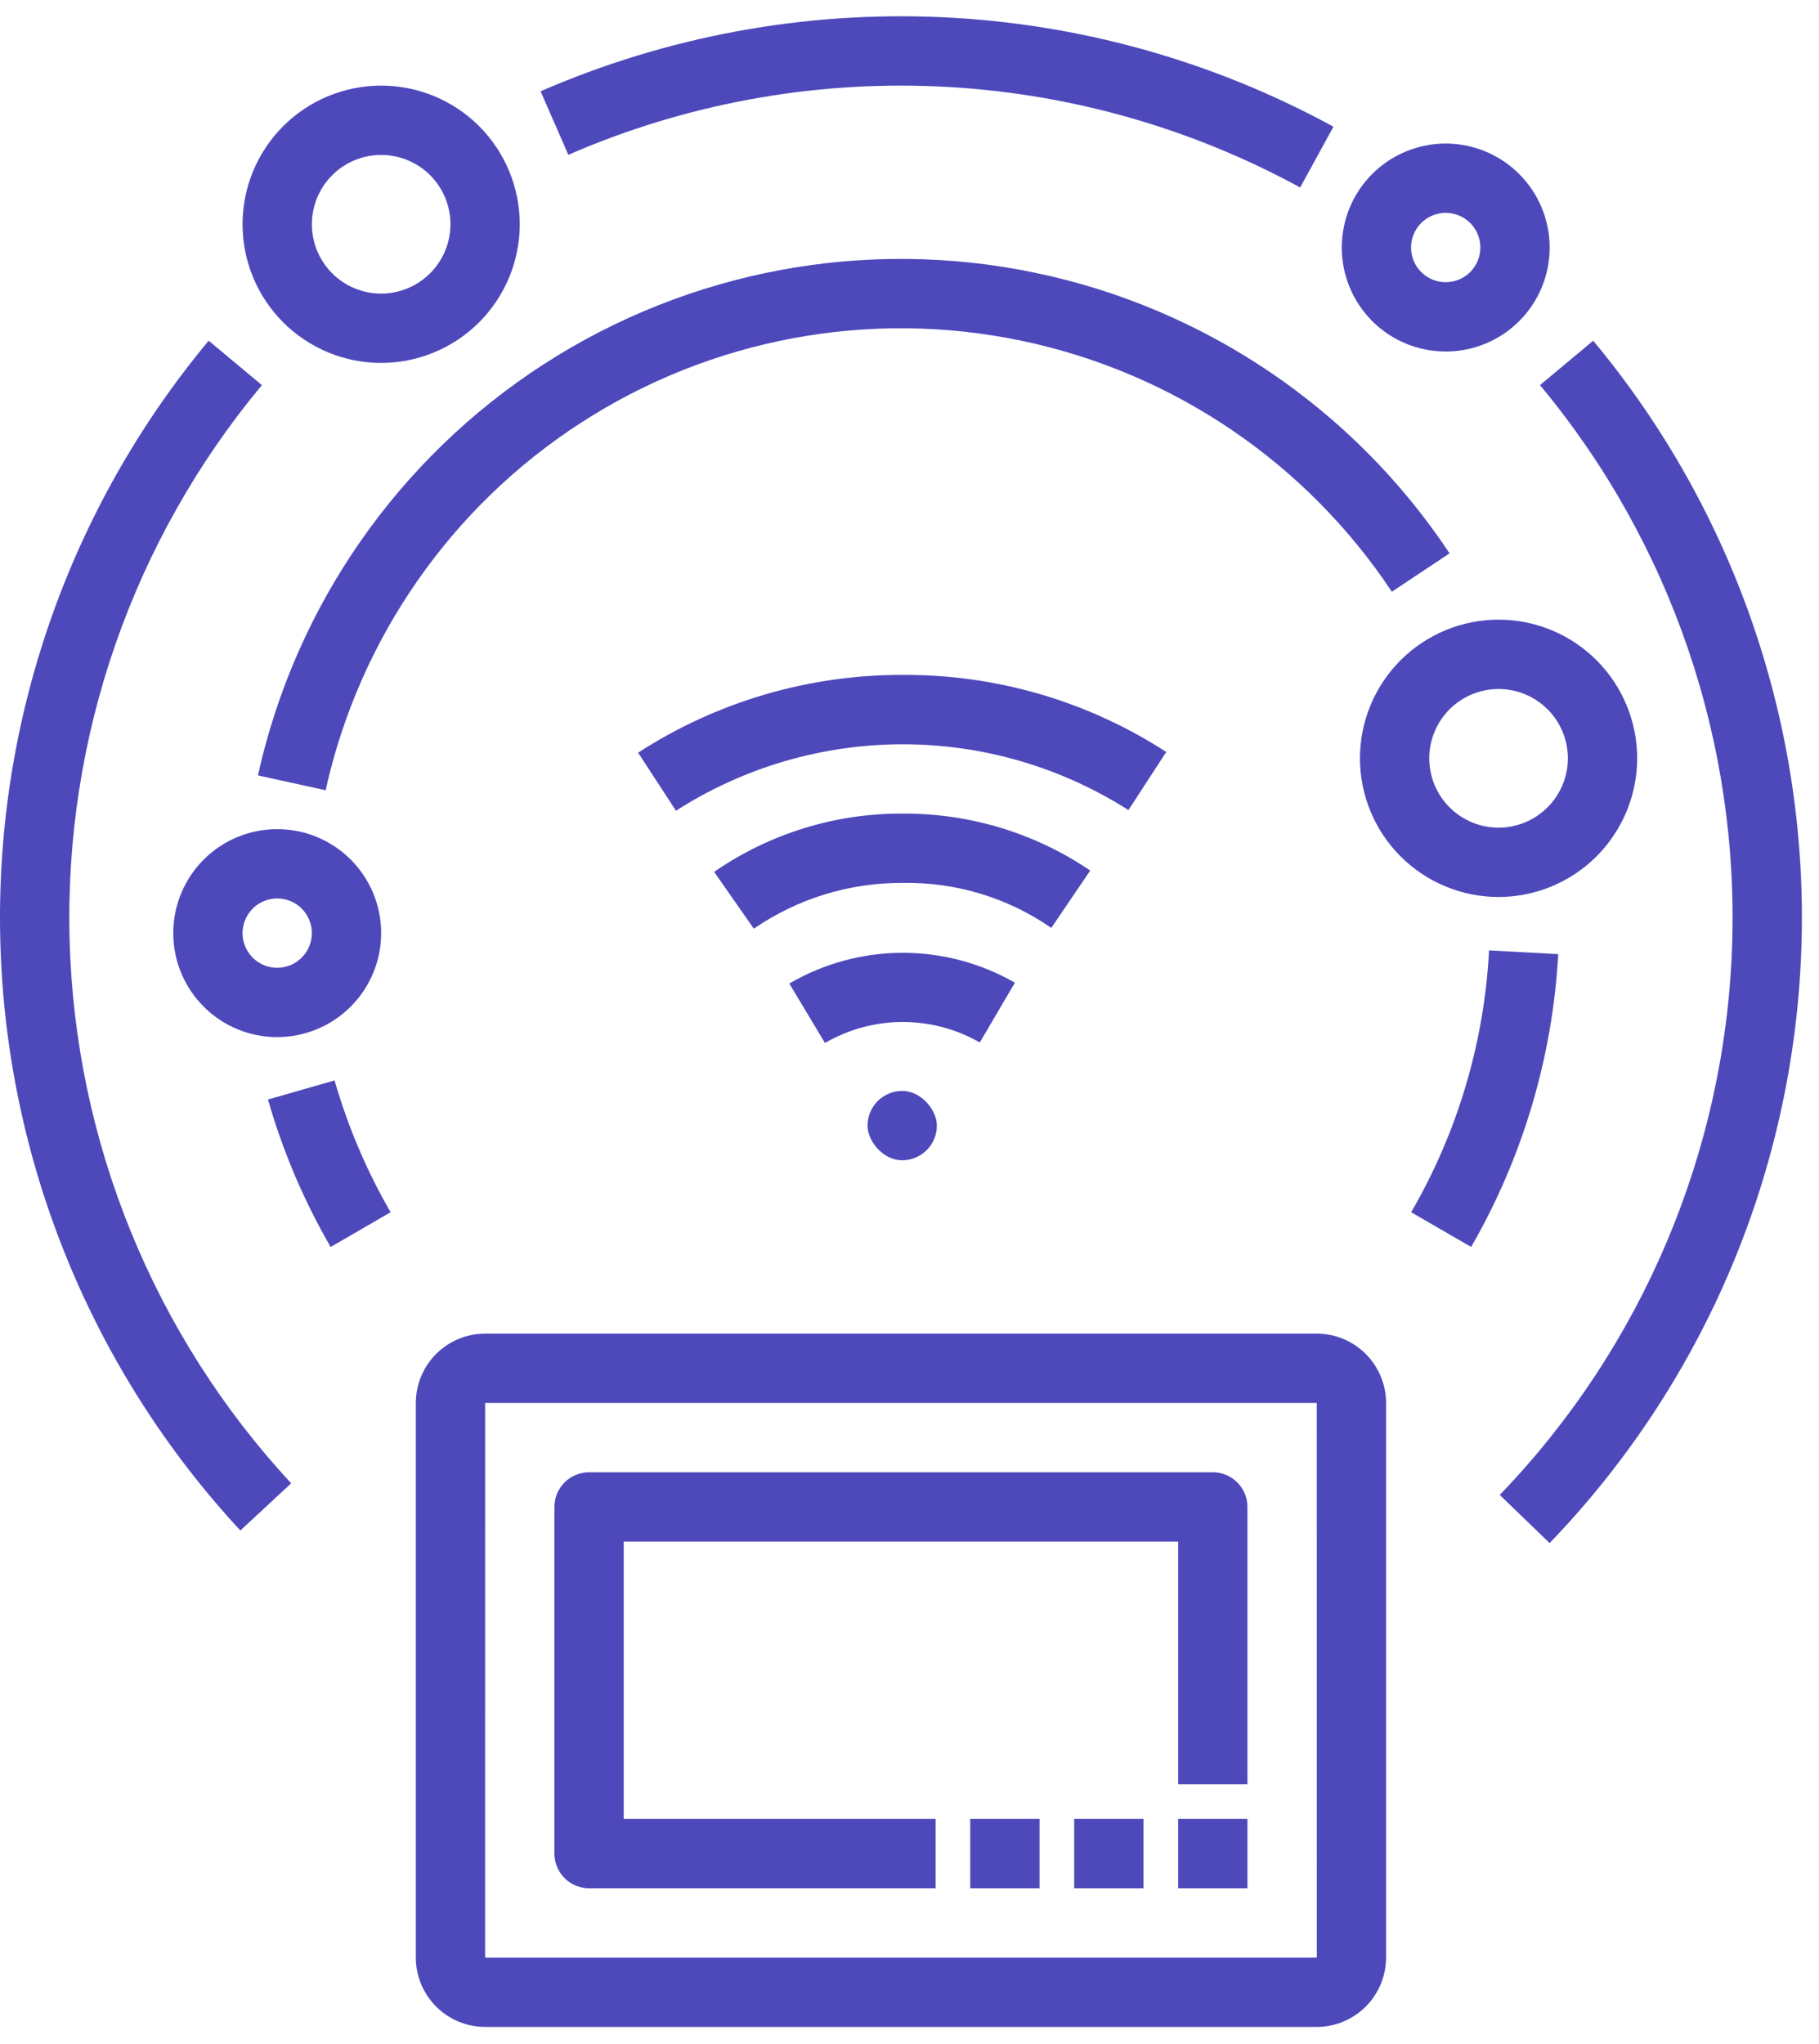
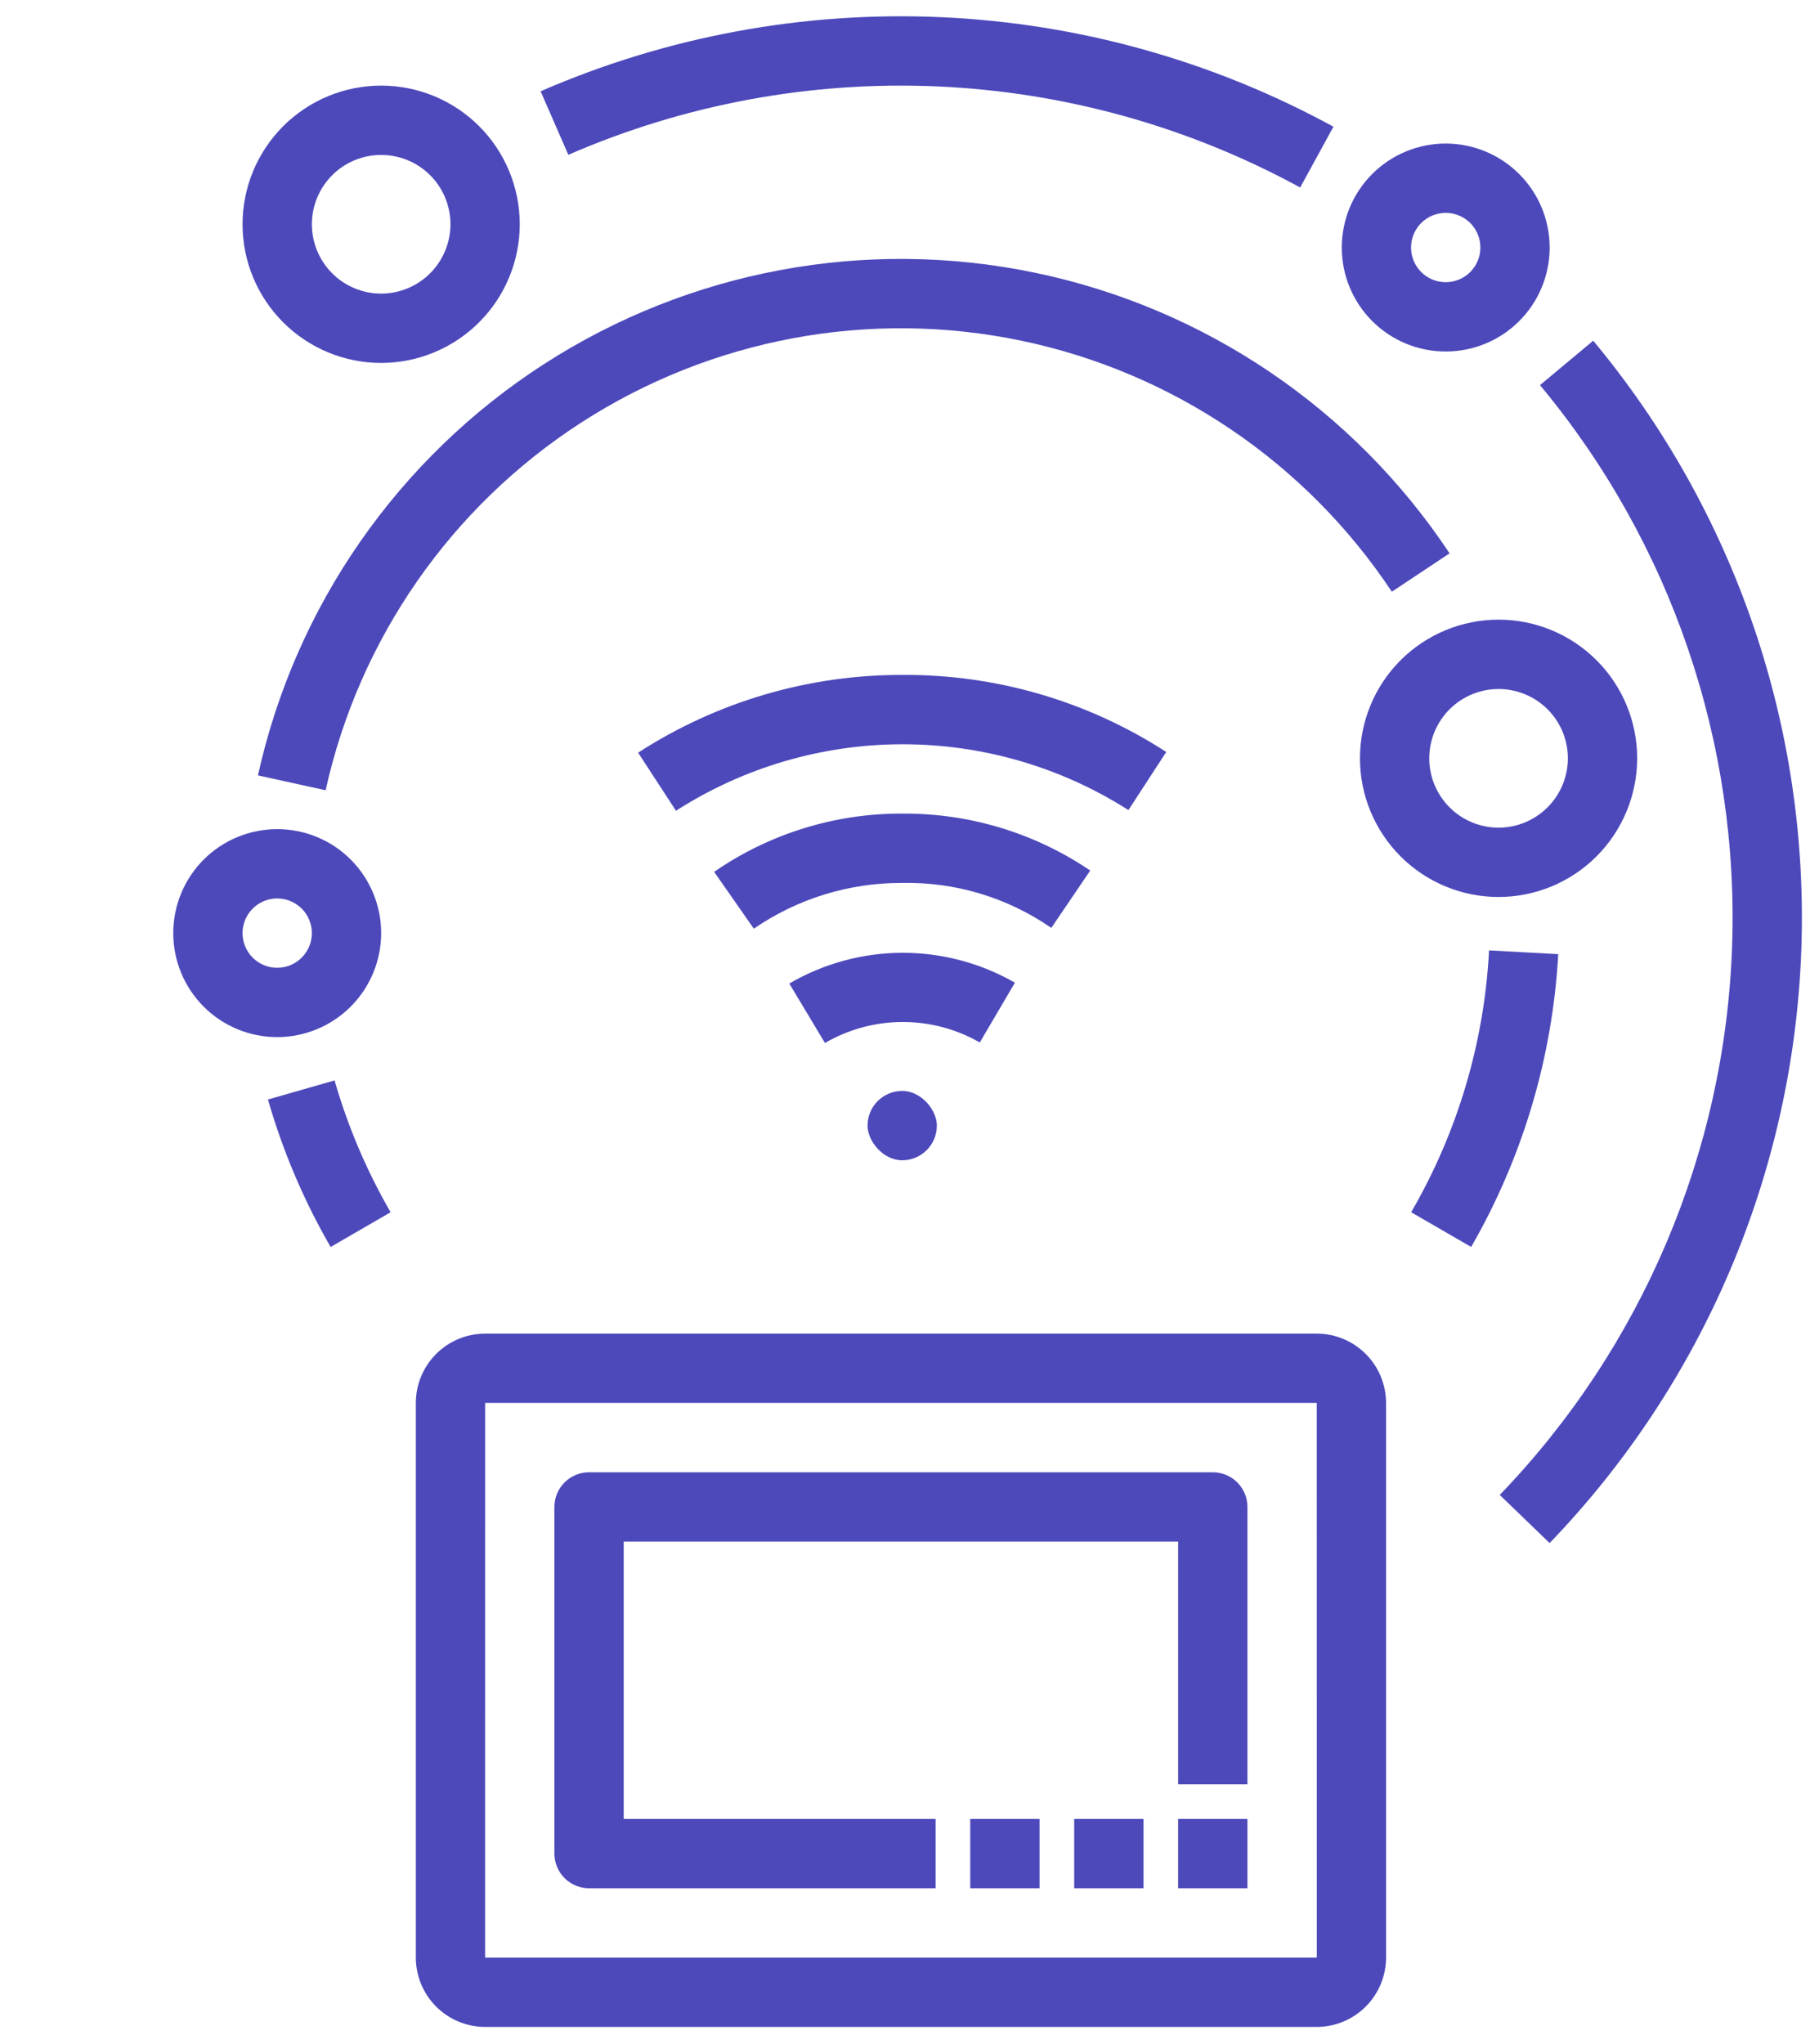
<svg xmlns="http://www.w3.org/2000/svg" width="73" height="82" viewBox="0 0 73 82" fill="none">
  <path d="M43.753 34.921C41.545 33.424 38.935 32.628 36.266 32.637H36.192C33.502 32.629 30.874 33.445 28.66 34.974L30.252 37.253V37.253C32.004 36.049 34.081 35.409 36.207 35.418C38.342 35.375 40.436 36.007 42.191 37.222L43.753 34.921Z" fill="#4D49BB" />
  <path d="M46.804 30.165C43.664 28.131 39.998 27.057 36.256 27.074H36.18H36.181C32.43 27.071 28.758 28.155 25.609 30.193L27.128 32.523V32.523C29.837 30.786 32.985 29.861 36.203 29.856C39.421 29.851 42.573 30.767 45.286 32.496L46.804 30.165Z" fill="#4D49BB" />
  <path d="M40.73 39.42C39.352 38.629 37.788 38.215 36.198 38.221C34.608 38.227 33.049 38.652 31.676 39.454L33.107 41.838V41.839C35.026 40.723 37.394 40.715 39.321 41.818L40.73 39.42Z" fill="#4D49BB" />
  <path d="M36.207 43.762C36.975 43.762 37.598 44.53 37.598 45.153C37.598 45.921 36.975 46.544 36.207 46.544C35.439 46.544 34.816 45.776 34.816 45.153C34.816 44.385 35.439 43.762 36.207 43.762Z" fill="#4D49BB" />
  <path d="M52.844 81.309C53.581 81.308 54.288 81.015 54.809 80.493C55.331 79.972 55.624 79.265 55.625 78.528V56.278C55.624 55.54 55.331 54.834 54.809 54.312C54.288 53.791 53.581 53.498 52.844 53.497H19.469C18.731 53.498 18.025 53.791 17.503 54.312C16.982 54.834 16.689 55.54 16.688 56.278V78.528C16.689 79.265 16.982 79.972 17.503 80.493C18.025 81.015 18.731 81.308 19.469 81.309H52.844ZM19.469 56.278H52.844L52.846 78.528H19.468L19.469 56.278Z" fill="#4D49BB" />
  <path d="M48.672 59.059H23.641C23.272 59.059 22.918 59.206 22.657 59.466C22.396 59.727 22.25 60.081 22.25 60.45V74.356C22.25 74.725 22.396 75.079 22.657 75.339C22.918 75.6 23.272 75.747 23.641 75.747H37.547V72.965H25.031V61.84H47.281V71.575H50.062V60.45C50.062 60.081 49.916 59.727 49.655 59.466C49.395 59.206 49.041 59.059 48.672 59.059Z" fill="#4D49BB" />
  <path d="M47.281 72.965H50.062V75.747H47.281V72.965Z" fill="#4D49BB" />
-   <path d="M43.109 72.965H45.891V75.747H43.109V72.965Z" fill="#4D49BB" />
+   <path d="M43.109 72.965H45.891V75.747H43.109V72.965" fill="#4D49BB" />
  <path d="M38.938 72.965H41.719V75.747H38.938V72.965Z" fill="#4D49BB" />
  <path d="M56.633 48.628L59.04 50.021C61.108 46.434 62.306 42.411 62.535 38.276L59.759 38.124C59.566 41.823 58.494 45.424 56.633 48.628V48.628Z" fill="#4D49BB" />
  <path d="M55.857 23.737L58.174 22.197V22.197C54.329 16.404 48.355 12.361 41.548 10.943C34.742 9.523 27.651 10.845 21.811 14.618C15.972 18.392 11.854 24.315 10.352 31.104L13.068 31.701C14.413 25.628 18.097 20.328 23.323 16.953C28.548 13.577 34.893 12.396 40.983 13.666C47.072 14.936 52.417 18.555 55.857 23.737V23.737Z" fill="#4D49BB" />
  <path d="M15.676 48.628C14.713 46.963 13.958 45.188 13.427 43.34L10.754 44.106V44.106C11.347 46.174 12.192 48.16 13.269 50.022L15.676 48.628Z" fill="#4D49BB" />
  <path d="M63.938 13.667L61.803 15.449C67.064 21.766 69.808 29.802 69.51 38.017C69.212 46.232 65.892 54.048 60.188 59.968L62.189 61.899C68.37 55.486 71.967 47.018 72.29 38.118C72.613 29.218 69.639 20.511 63.938 13.667V13.667Z" fill="#4D49BB" />
  <path d="M52.178 7.521L53.514 5.082L53.514 5.083C48.669 2.437 43.283 0.935 37.769 0.689C32.255 0.443 26.757 1.46 21.695 3.662L22.809 6.21C27.481 4.178 32.555 3.24 37.645 3.468C42.735 3.695 47.706 5.082 52.178 7.521L52.178 7.521Z" fill="#4D49BB" />
-   <path d="M11.685 59.502C6.171 53.556 3.009 45.805 2.793 37.697C2.577 29.59 5.319 21.682 10.51 15.449L8.375 13.667C2.751 20.418 -0.221 28.987 0.013 37.77C0.246 46.554 3.671 54.952 9.646 61.395L11.685 59.502Z" fill="#4D49BB" />
  <path d="M65.703 30.42C65.703 28.944 65.117 27.529 64.073 26.486C63.031 25.444 61.616 24.857 60.141 24.857C58.665 24.857 57.25 25.444 56.207 26.486C55.164 27.529 54.578 28.944 54.578 30.42C54.578 31.895 55.164 33.31 56.207 34.353C57.25 35.396 58.665 35.982 60.141 35.982C61.615 35.981 63.029 35.395 64.072 34.352C65.115 33.309 65.701 31.894 65.703 30.42ZM60.141 33.201C59.403 33.201 58.695 32.908 58.174 32.387C57.652 31.865 57.359 31.157 57.359 30.42C57.359 29.682 57.652 28.975 58.174 28.453C58.695 27.932 59.403 27.639 60.141 27.639C60.878 27.639 61.585 27.932 62.107 28.453C62.629 28.975 62.922 29.682 62.922 30.42C62.921 31.157 62.628 31.864 62.106 32.385C61.585 32.907 60.877 33.2 60.141 33.201L60.141 33.201Z" fill="#4D49BB" />
  <path d="M20.859 8.997C20.859 7.522 20.273 6.107 19.23 5.063C18.187 4.02 16.772 3.434 15.297 3.434C13.822 3.434 12.407 4.02 11.363 5.063C10.32 6.107 9.734 7.522 9.734 8.997C9.734 10.472 10.32 11.886 11.363 12.93C12.407 13.973 13.822 14.559 15.297 14.559C16.772 14.558 18.186 13.971 19.229 12.928C20.271 11.885 20.858 10.472 20.859 8.997ZM15.297 11.778C14.559 11.778 13.852 11.485 13.33 10.963C12.809 10.442 12.516 9.734 12.516 8.997C12.516 8.259 12.809 7.551 13.33 7.03C13.852 6.508 14.559 6.215 15.297 6.215C16.034 6.215 16.742 6.508 17.264 7.03C17.785 7.551 18.078 8.259 18.078 8.997C18.077 9.734 17.784 10.441 17.262 10.962C16.741 11.483 16.034 11.777 15.297 11.778L15.297 11.778Z" fill="#4D49BB" />
  <path d="M15.297 37.432C15.297 36.325 14.857 35.264 14.075 34.481C13.293 33.699 12.231 33.26 11.125 33.26C10.019 33.26 8.957 33.699 8.175 34.481C7.393 35.264 6.953 36.325 6.953 37.432C6.953 38.538 7.393 39.599 8.175 40.382C8.957 41.164 10.019 41.603 11.125 41.603C12.231 41.602 13.292 41.162 14.074 40.38C14.855 39.598 15.296 38.538 15.297 37.431L15.297 37.432ZM11.125 38.822C10.562 38.822 10.055 38.483 9.84 37.964C9.625 37.444 9.744 36.846 10.142 36.448C10.539 36.051 11.137 35.932 11.657 36.147C12.177 36.362 12.515 36.869 12.515 37.432C12.515 38.2 11.893 38.822 11.125 38.822Z" fill="#4D49BB" />
  <path d="M58.02 5.758C56.913 5.758 55.852 6.197 55.069 6.98C54.287 7.762 53.848 8.824 53.848 9.93C53.848 11.036 54.287 12.097 55.069 12.88C55.852 13.662 56.913 14.101 58.02 14.101C59.126 14.101 60.187 13.662 60.969 12.88C61.752 12.097 62.191 11.036 62.191 9.93C62.19 8.823 61.75 7.763 60.968 6.981C60.186 6.199 59.125 5.759 58.019 5.758L58.02 5.758ZM58.02 11.32C57.457 11.32 56.95 10.982 56.734 10.462C56.52 9.942 56.638 9.344 57.036 8.946C57.433 8.549 58.032 8.43 58.551 8.645C59.071 8.86 59.41 9.367 59.41 9.93C59.41 10.698 58.787 11.32 58.02 11.32Z" fill="#4D49BB" />
</svg>